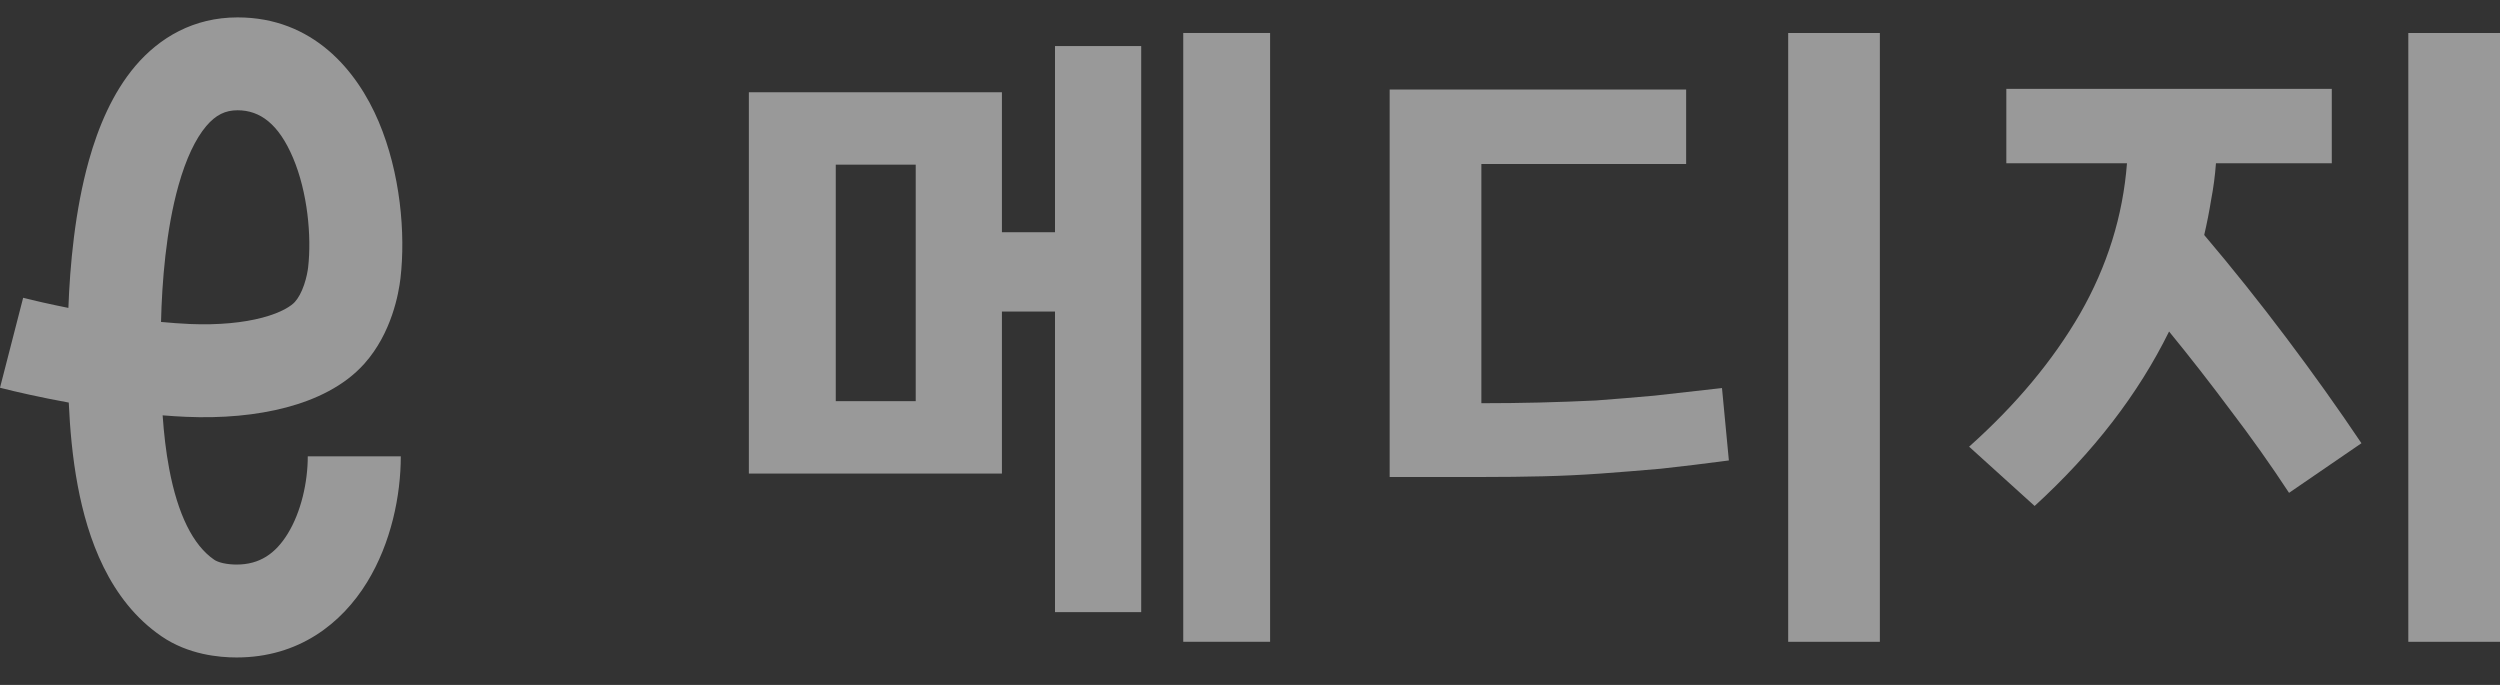
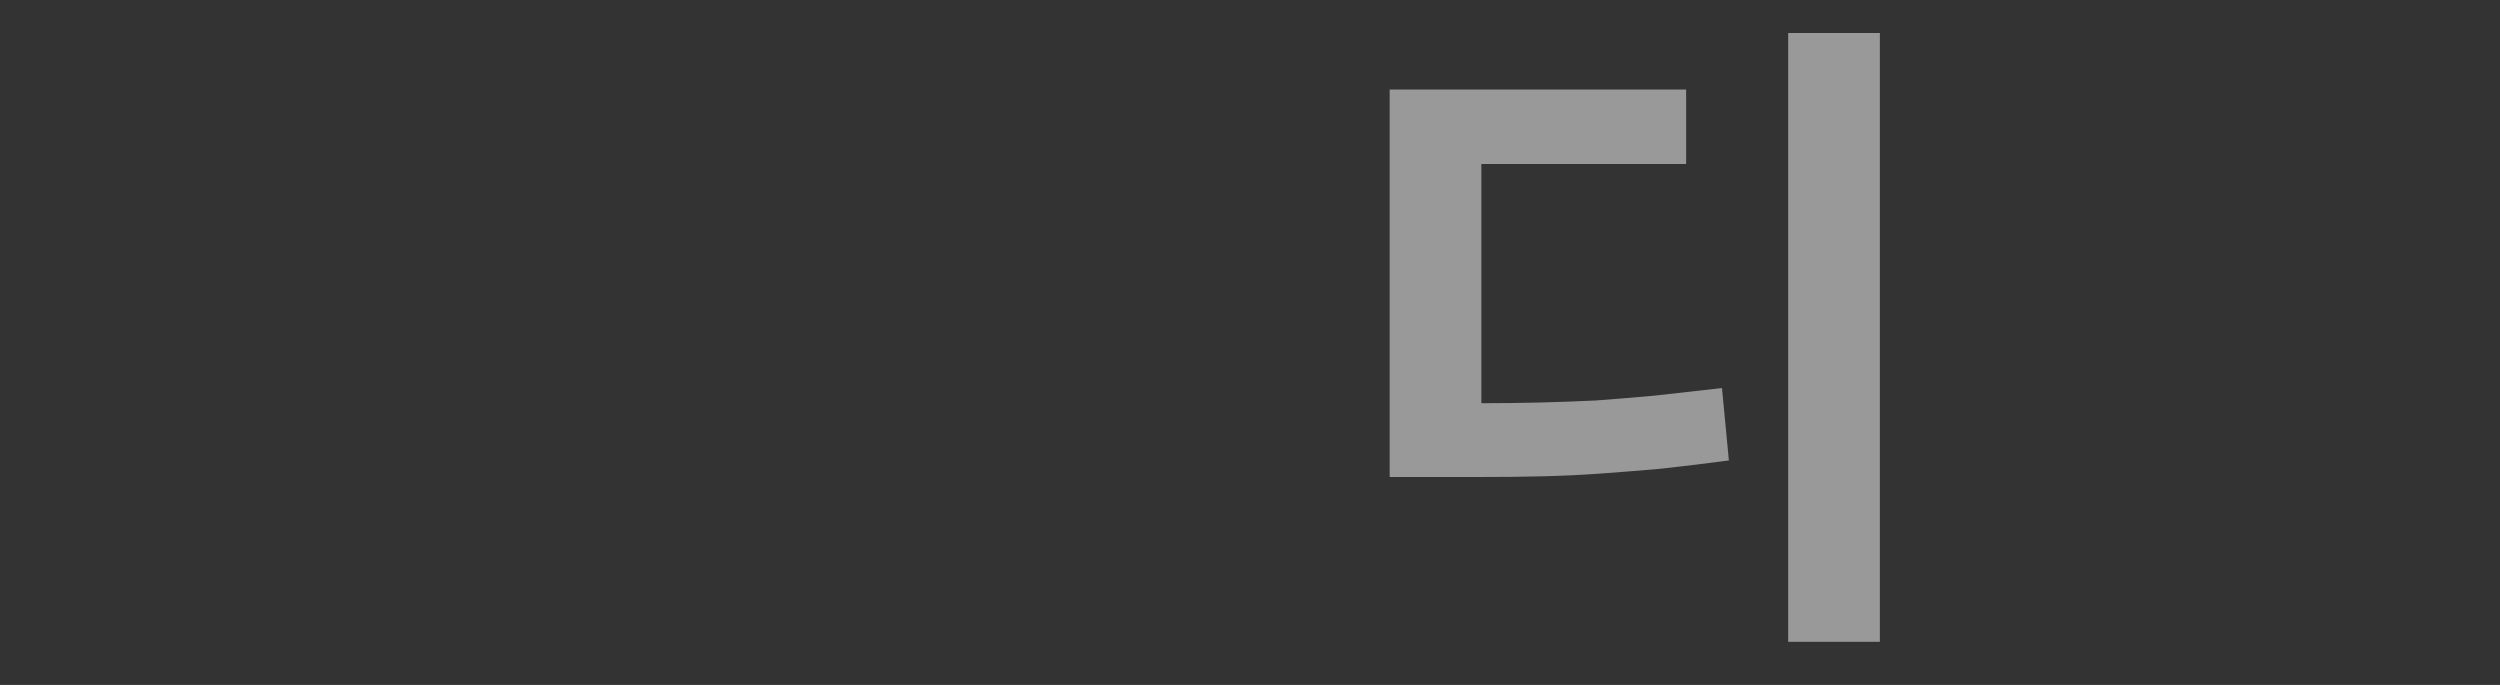
<svg xmlns="http://www.w3.org/2000/svg" width="73" height="20" viewBox="0 0 73 20" fill="none">
  <rect x="0" y="0" width="73" height="20" fill="#333333" stroke="none" />
  <g opacity="0.5">
-     <path fill-rule="evenodd" clip-rule="evenodd" d="M3.953 1.925C4.659 1.096 5.654 0.508 6.937 0.508C9.136 0.508 10.423 2.053 11.058 3.554C11.69 5.047 11.846 6.813 11.694 8.124C11.643 8.562 11.439 9.723 10.64 10.619C10.05 11.28 9.205 11.674 8.355 11.898C7.483 12.129 6.479 12.217 5.425 12.171C5.203 12.161 4.976 12.147 4.749 12.128C4.784 12.643 4.843 13.173 4.94 13.688C5.191 15.023 5.639 15.923 6.253 16.343C6.299 16.375 6.382 16.415 6.513 16.444C6.642 16.473 6.782 16.485 6.91 16.485C7.579 16.485 8.043 16.169 8.402 15.584C8.791 14.952 8.987 14.083 8.987 13.325H11.703C11.703 14.462 11.425 15.851 10.717 17.003C9.98 18.203 8.726 19.198 6.91 19.198C6.394 19.198 5.496 19.115 4.716 18.58C3.182 17.529 2.557 15.709 2.271 14.189C2.114 13.358 2.042 12.513 2.008 11.755C1.171 11.602 0.454 11.439 0 11.322L0.676 8.695C0.995 8.777 1.457 8.883 1.997 8.991C2.042 7.766 2.185 6.147 2.597 4.68C2.867 3.72 3.283 2.714 3.953 1.925ZM4.702 9.401C4.987 9.428 5.27 9.449 5.543 9.461C6.385 9.497 7.107 9.422 7.66 9.276C8.234 9.124 8.512 8.927 8.612 8.815C8.712 8.703 8.806 8.532 8.879 8.318C8.951 8.109 8.984 7.915 8.997 7.811C9.102 6.898 8.981 5.612 8.557 4.61C8.136 3.615 7.59 3.22 6.937 3.22C6.578 3.22 6.301 3.354 6.023 3.681C5.711 4.049 5.431 4.634 5.212 5.414C4.845 6.719 4.729 8.257 4.702 9.401Z" fill="white" />
-     <path d="M64.706 4.768C64.679 5.13 64.632 5.486 64.565 5.835C64.511 6.171 64.444 6.513 64.363 6.862C65.182 7.828 65.981 8.828 66.759 9.862C67.537 10.895 68.269 11.922 68.954 12.942L66.84 14.391C66.303 13.573 65.732 12.767 65.128 11.976C64.538 11.184 63.941 10.418 63.337 9.68C62.437 11.506 61.129 13.204 59.411 14.774L57.498 13.043C58.867 11.821 59.947 10.526 60.739 9.157C61.531 7.774 61.988 6.311 62.108 4.768H58.585V2.594H68.088V4.768H64.706ZM73 18.74H70.323V0.963H73V18.74Z" fill="white" />
    <path d="M54.892 18.74H52.215V0.963H54.892V18.74ZM49.235 4.788H43.256V11.774C43.846 11.774 44.41 11.767 44.947 11.754C45.497 11.741 46.047 11.72 46.598 11.694C47.148 11.653 47.718 11.606 48.309 11.553C48.913 11.486 49.571 11.412 50.282 11.331L50.483 13.445C49.772 13.539 49.108 13.62 48.49 13.687C47.886 13.74 47.302 13.787 46.739 13.828C46.175 13.868 45.611 13.895 45.048 13.908C44.484 13.922 43.9 13.928 43.296 13.928H40.578V2.614H49.235V4.788Z" fill="white" />
-     <path d="M21.867 2.694H29.256V6.781H30.806V1.345H33.323V17.874H30.806V9.097H29.256V13.828H21.867V2.694ZM34.551 0.963H37.087V18.74H34.551V0.963ZM26.739 4.808H24.404V11.714H26.739V4.808Z" fill="white" />
  </g>
</svg>